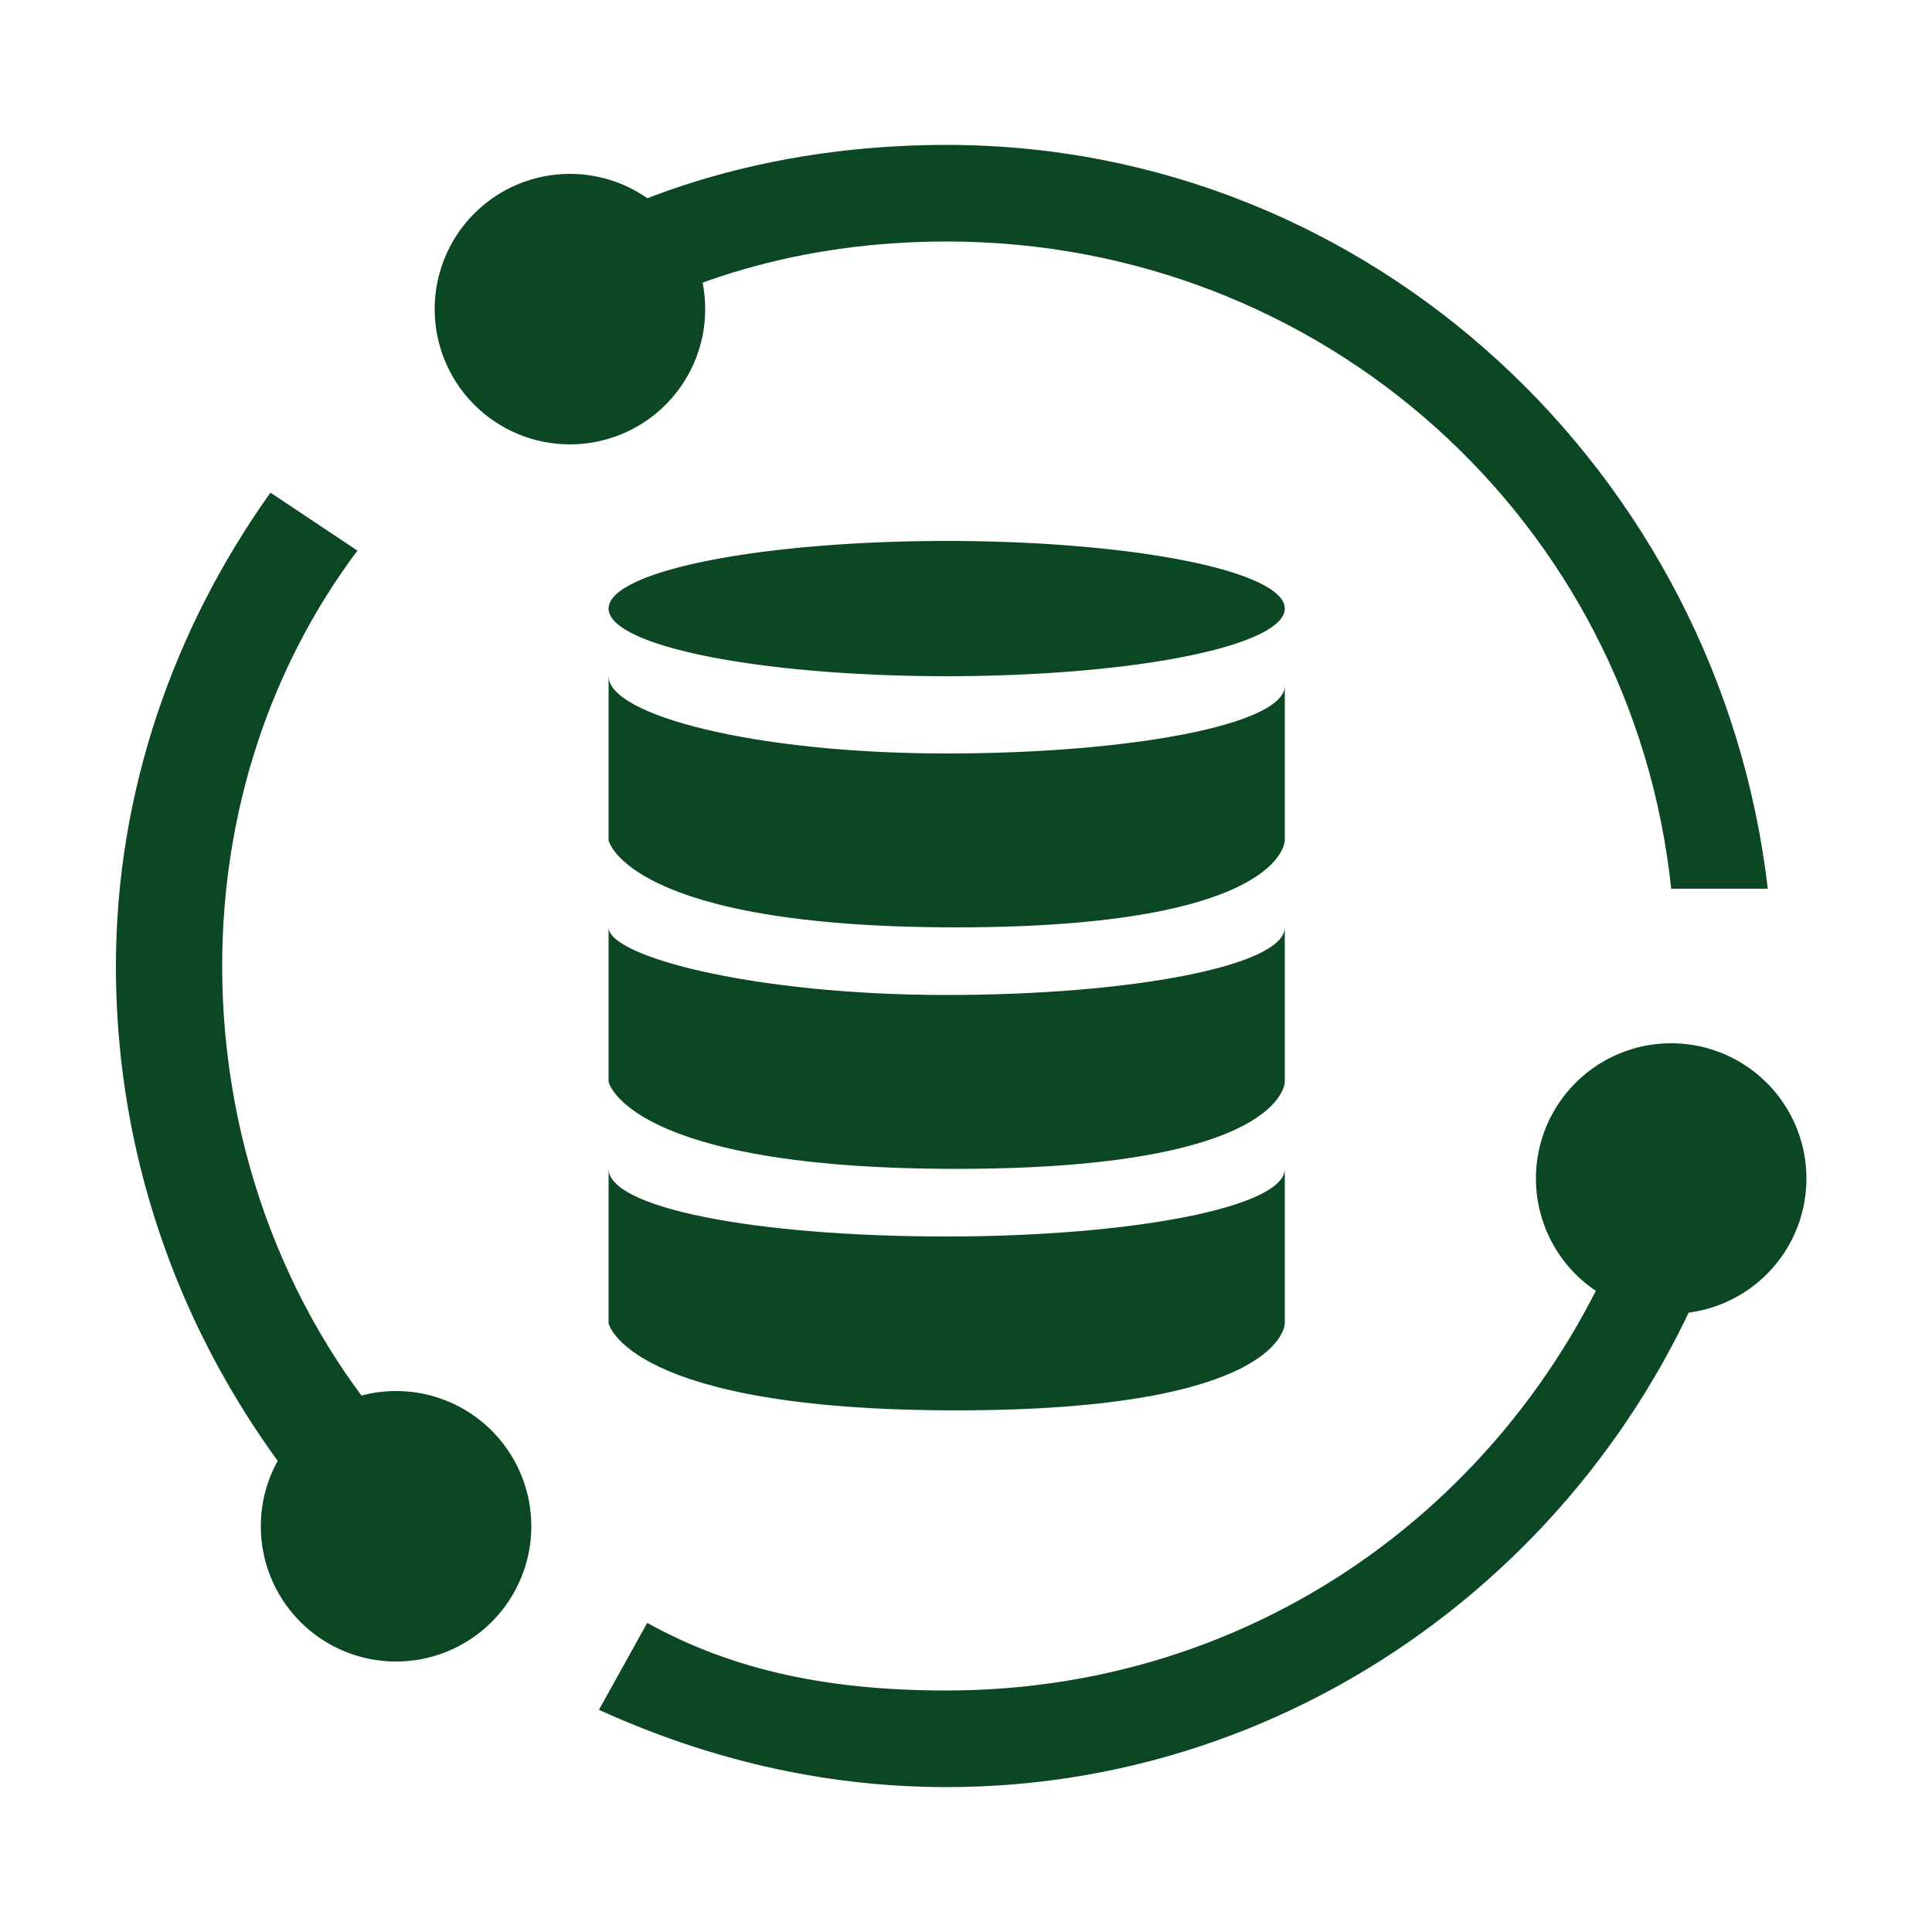
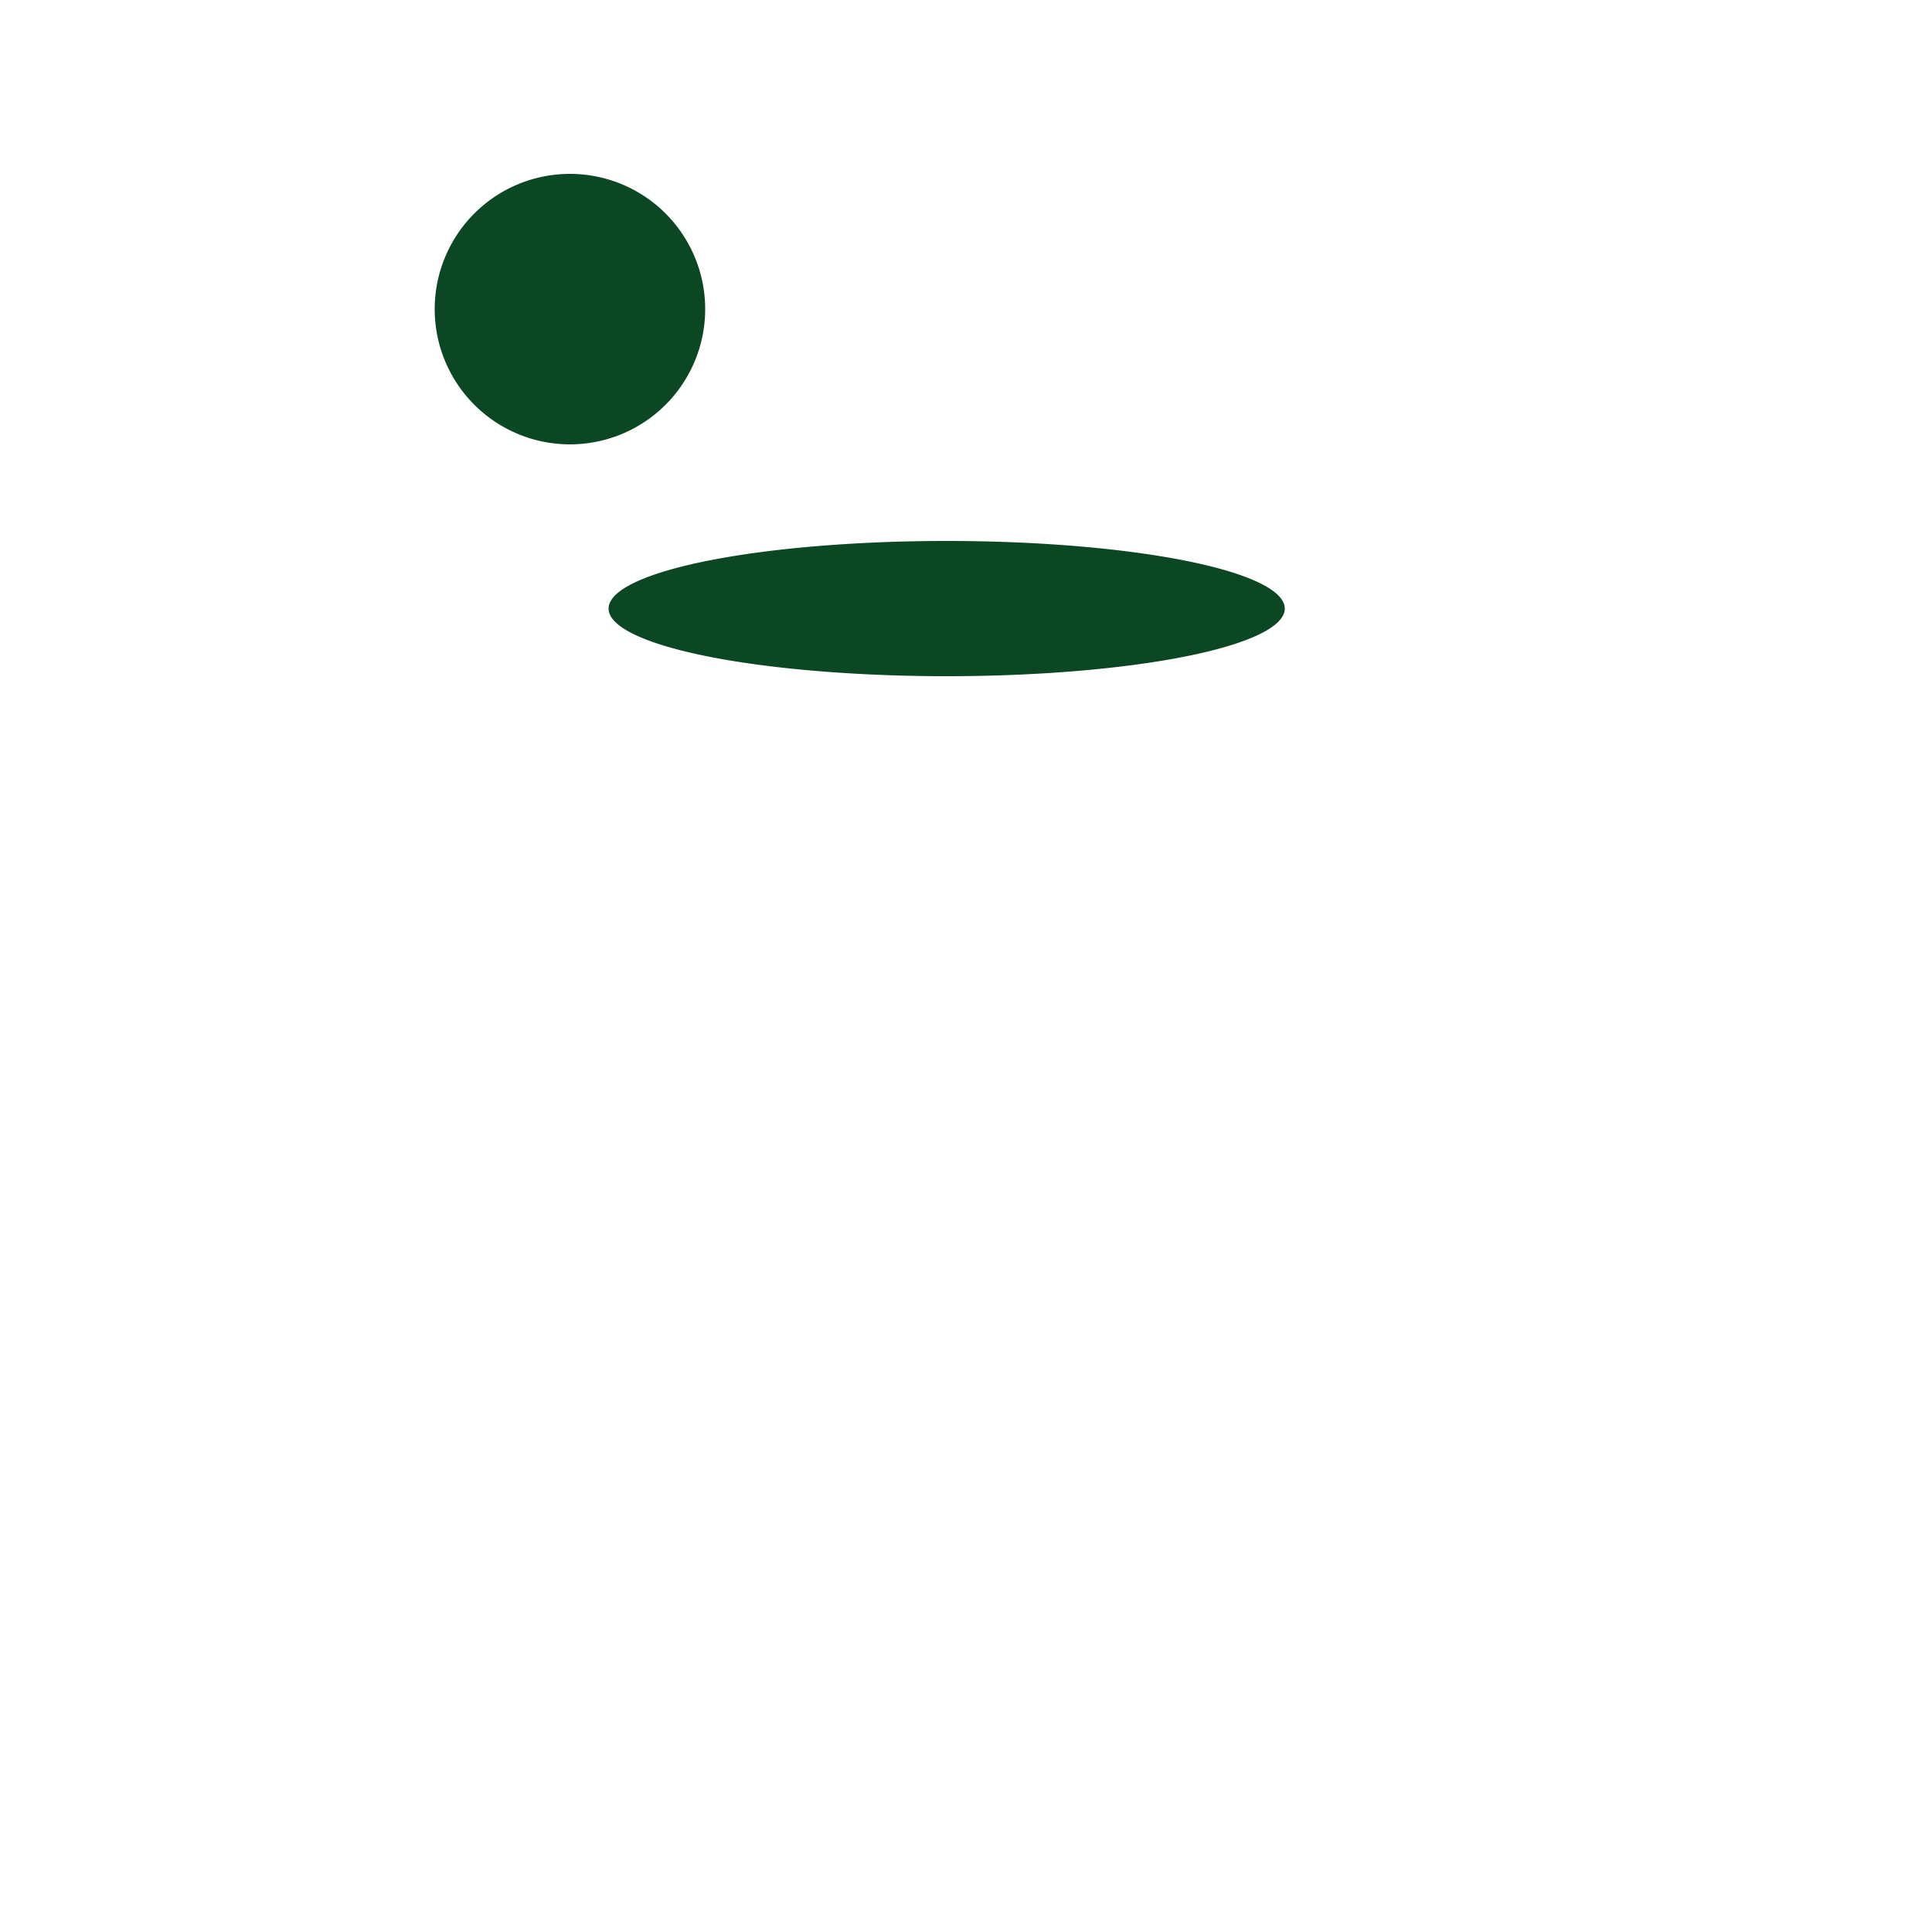
<svg xmlns="http://www.w3.org/2000/svg" class="icon" width="256px" height="256.00px" viewBox="0 0 1024 1024">
-   <path d="M501.76 399.36c97.28 0 179.2-15.36 179.2-35.84v81.92s0 46.08-174.08 46.08-184.32-46.08-184.32-46.08V358.4c0 20.48 76.8 40.96 179.2 40.96zM501.76 527.36c97.28 0 179.2-15.36 179.2-35.84v81.92s0 46.08-174.08 46.08-184.32-46.08-184.32-46.08V491.52c0 15.36 76.8 35.84 179.2 35.84zM501.76 655.36c97.28 0 179.2-15.36 179.2-35.84v81.92s0 46.08-174.08 46.08-184.32-46.08-184.32-46.08v-81.92c0 20.48 76.8 35.84 179.2 35.84z" fill="#0b4723" />
  <path d="M322.56 322.56a179.2 35.84 0 1 0 358.4 0 179.2 35.84 0 1 0-358.4 0Z" fill="#0b4723" />
-   <path d="M209.92 808.96m-71.68 0a71.68 71.68 0 1 0 143.36 0 71.68 71.68 0 1 0-143.36 0Z" fill="#0b4723" />
  <path d="M302.08 163.84m-71.68 0a71.68 71.68 0 1 0 143.36 0 71.68 71.68 0 1 0-143.36 0Z" fill="#0b4723" />
-   <path d="M885.76 624.64m-71.68 0a71.68 71.68 0 1 0 143.36 0 71.68 71.68 0 1 0-143.36 0Z" fill="#0b4723" />
-   <path d="M501.76 896c174.08 0 317.44-112.64 368.64-271.36h51.2c-51.2 184.32-220.16 322.56-419.84 322.56-66.56 0-128-15.36-184.32-40.96l25.6-46.08c46.08 25.6 97.28 35.84 158.72 35.84zM215.04 768c-61.44-66.56-97.28-158.72-97.28-256 0-81.92 25.6-158.72 71.68-220.16l-46.08-30.72c-51.2 71.68-81.92 158.72-81.92 250.88 0 117.76 46.08 225.28 122.88 307.2l30.72-51.2zM501.76 76.8c225.28 0 409.6 174.08 435.2 394.24h-51.2c-20.48-194.56-184.32-343.04-384-343.04-76.8 0-143.36 20.48-199.68 56.32L256 153.6c66.56-51.2 153.6-76.8 245.76-76.8z" fill="#0b4723" />
</svg>